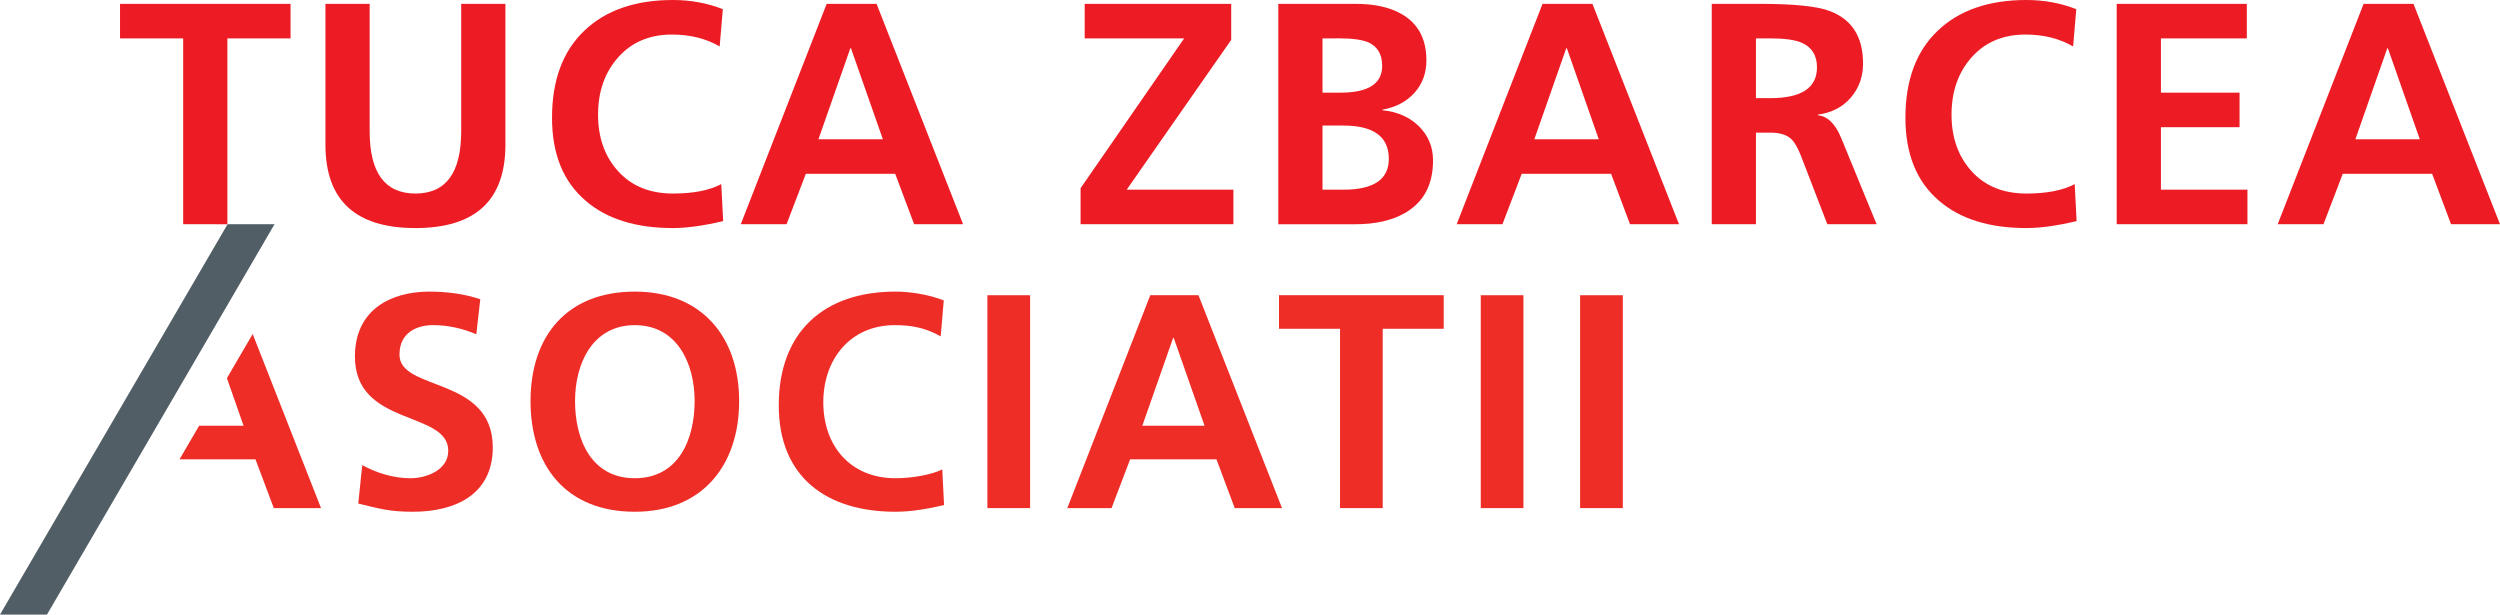
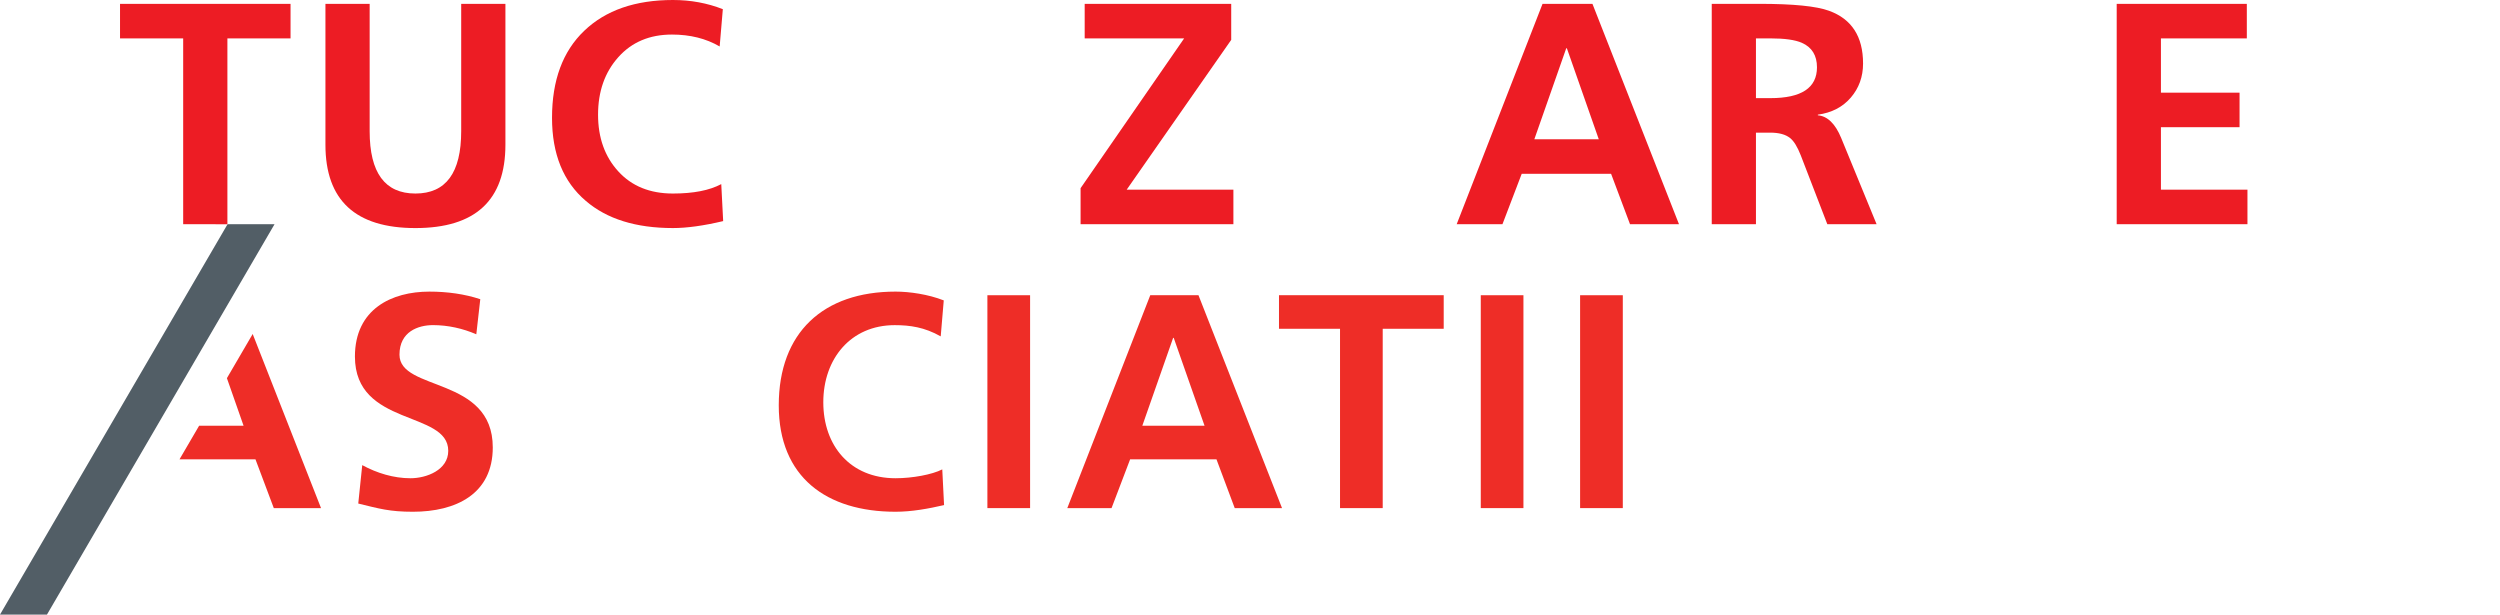
<svg xmlns="http://www.w3.org/2000/svg" version="1.1" id="Layer_1" x="0px" y="0px" width="162.711px" height="40px" viewBox="0 0 162.711 40" enable-background="new 0 0 162.711 40" xml:space="preserve">
  <g>
    <g>
      <g>
        <path fill="#EE2D27" d="M31,21.758c-0.875-0.381-1.845-0.598-2.819-0.598c-0.953,0-2.181,0.416-2.181,1.924     c0,2.404,6.072,1.389,6.072,6.035c0,3.037-2.402,4.188-5.2,4.188c-1.508,0-2.185-0.199-3.555-0.535l0.259-2.5     c0.953,0.519,2.045,0.854,3.138,0.854c1.05,0,2.46-0.537,2.46-1.785c0-2.643-6.074-1.547-6.074-6.135     c0-3.098,2.403-4.227,4.843-4.227c1.189,0,2.304,0.16,3.316,0.494L31,21.758z" />
-         <path fill="#EE2D27" d="M41.316,18.979c4.349,0,6.791,2.936,6.791,7.125s-2.401,7.203-6.791,7.203     c-4.447,0-6.787-2.957-6.787-7.203C34.53,21.854,36.912,18.979,41.316,18.979z M41.316,31.125c2.841,0,3.894-2.52,3.894-5.021     c0-2.442-1.133-4.942-3.894-4.942c-2.756,0-3.89,2.5-3.89,4.942C37.427,28.605,38.479,31.125,41.316,31.125z" />
        <path fill="#EE2D27" d="M61.444,32.873c-1.012,0.234-2.104,0.434-3.157,0.434c-4.485,0-7.602-2.242-7.602-6.926     c0-4.744,2.899-7.402,7.602-7.402c0.914,0,2.125,0.176,3.137,0.572l-0.198,2.342c-1.052-0.598-2.004-0.731-2.996-0.731     c-2.857,0-4.646,2.185-4.646,5.021c0,2.82,1.746,4.943,4.703,4.943c1.093,0,2.384-0.238,3.04-0.576L61.444,32.873z" />
        <path fill="#EE2D27" d="M64.264,19.215h2.779V33.07h-2.779V19.215z" />
        <path fill="#EE2D27" d="M74.864,19.215h3.138l5.438,13.855h-3.079l-1.188-3.176h-5.619l-1.21,3.176h-2.88L74.864,19.215z      M76.392,21.992h-0.04l-2.005,5.717h4.05L76.392,21.992z" />
        <path fill="#EE2D27" d="M87.215,21.398h-3.973v-2.185h10.721v2.185h-3.97V33.07h-2.778V21.398z" />
        <path fill="#EE2D27" d="M96.375,19.215h2.777V33.07h-2.777V19.215z" />
        <path fill="#EE2D27" d="M102.84,19.215h2.779V33.07h-2.779V19.215z" />
        <polygon fill="#EE2D27" points="16.446,21.738 14.768,24.613 15.853,27.709 12.96,27.709 11.683,29.895 16.627,29.895      17.82,33.07 20.894,33.07    " />
      </g>
      <polygon fill="#525E66" points="17.869,14.592 14.811,14.592 0,40 3.057,40   " />
    </g>
    <g>
      <path fill="#ED1C24" d="M11.922,14.594V2.498h-4.11V0.25H18.91v2.248H14.8v12.096H11.922z" />
      <path fill="#ED1C24" d="M21.181,9.417V0.25h2.878v8.292c0,2.702,0.992,4.054,2.979,4.054c1.987,0,2.979-1.352,2.979-4.054V0.25    h2.878v9.167c0,3.618-1.953,5.427-5.857,5.427C23.133,14.844,21.181,13.035,21.181,9.417z" />
      <path fill="#ED1C24" d="M46.943,11.983l0.124,2.407c-1.276,0.303-2.364,0.453-3.268,0.453c-2.412,0-4.303-0.59-5.672-1.768    c-1.468-1.248-2.199-3.051-2.199-5.407c0-2.44,0.698-4.327,2.096-5.664C39.419,0.668,41.345,0,43.798,0    c1.151,0,2.233,0.199,3.247,0.597l-0.206,2.427c-0.89-0.518-1.925-0.775-3.104-0.775c-1.453,0-2.618,0.492-3.495,1.475    c-0.878,0.982-1.316,2.229-1.316,3.74c0,1.498,0.438,2.729,1.316,3.689c0.876,0.963,2.063,1.443,3.557,1.443    C45.126,12.596,46.174,12.392,46.943,11.983z" />
-       <path fill="#ED1C24" d="M48.213,14.594L53.804,0.25h3.247l5.631,14.344h-3.186l-1.233-3.283h-5.816l-1.254,3.283H48.213z     M57.461,9.063l-2.076-5.922h-0.04l-2.077,5.922H57.461z" />
      <path fill="#ED1C24" d="M70.329,14.594v-2.346l6.741-9.75h-6.474V0.25h9.537v2.345l-6.804,9.751h6.946v2.248H70.329z" />
-       <path fill="#ED1C24" d="M83.197,14.594V0.25h5.016c1.232,0,2.232,0.219,3,0.658c1.082,0.616,1.623,1.623,1.623,3.02    c0,0.836-0.26,1.543-0.781,2.117c-0.52,0.576-1.213,0.938-2.074,1.09v0.041c0.973,0.096,1.763,0.445,2.373,1.048    c0.609,0.603,0.914,1.343,0.914,2.219c0,1.59-0.615,2.733-1.85,3.433c-0.85,0.479-1.918,0.719-3.205,0.719h-5.016V14.594z     M86.074,2.498V6.03h1.172c1.809,0,2.712-0.581,2.712-1.745c0-0.74-0.294-1.246-0.883-1.521c-0.411-0.178-1.042-0.267-1.892-0.267    L86.074,2.498L86.074,2.498z M86.074,8.172v4.174h1.357c1.971,0,2.959-0.668,2.959-2.005c0-1.446-0.988-2.169-2.959-2.169H86.074z    " />
      <path fill="#ED1C24" d="M94.807,14.594l5.588-14.344h3.248l5.633,14.344h-3.187l-1.233-3.283H99.04l-1.254,3.283H94.807z     M104.055,9.063l-2.076-5.922h-0.041l-2.076,5.922H104.055z" />
      <path fill="#ED1C24" d="M111.408,14.594V0.25h3.097c2.202,0,3.714,0.15,4.534,0.451c1.479,0.535,2.217,1.68,2.217,3.433    c0,0.863-0.268,1.603-0.799,2.22c-0.53,0.617-1.246,0.986-2.145,1.109v0.041c0.631,0.055,1.137,0.549,1.521,1.479l2.304,5.61    h-3.207l-1.727-4.479c-0.221-0.563-0.452-0.939-0.699-1.131c-0.288-0.232-0.719-0.35-1.294-0.35h-0.925v5.959h-2.877V14.594z     M114.285,2.498v3.889h0.941c2.02,0,3.031-0.668,3.031-2.006c0-0.772-0.328-1.305-0.982-1.594    c-0.438-0.193-1.119-0.289-2.049-0.289H114.285z" />
-       <path fill="#ED1C24" d="M135.031,11.983l0.123,2.407c-1.275,0.303-2.364,0.453-3.268,0.453c-2.414,0-4.304-0.59-5.675-1.768    c-1.467-1.248-2.198-3.051-2.198-5.407c0-2.44,0.698-4.327,2.098-5.664C127.508,0.668,129.434,0,131.887,0    c1.15,0,2.232,0.199,3.247,0.597l-0.206,2.427c-0.891-0.518-1.926-0.775-3.104-0.775c-1.452,0-2.619,0.492-3.496,1.475    s-1.314,2.229-1.314,3.74c0,1.498,0.438,2.729,1.314,3.689c0.877,0.963,2.063,1.443,3.558,1.443    C133.214,12.596,134.264,12.392,135.031,11.983z" />
      <path fill="#ED1C24" d="M137.764,14.594V0.25h8.469v2.248h-5.59V6.03h5.117v2.248h-5.117v4.067h5.631v2.248L137.764,14.594    L137.764,14.594z" />
-       <path fill="#ED1C24" d="M148.242,14.594l5.592-14.344h3.246l5.631,14.344h-3.186l-1.232-3.283h-5.816l-1.254,3.283H148.242z     M157.49,9.063l-2.076-5.922h-0.039l-2.076,5.922H157.49z" />
    </g>
  </g>
</svg>